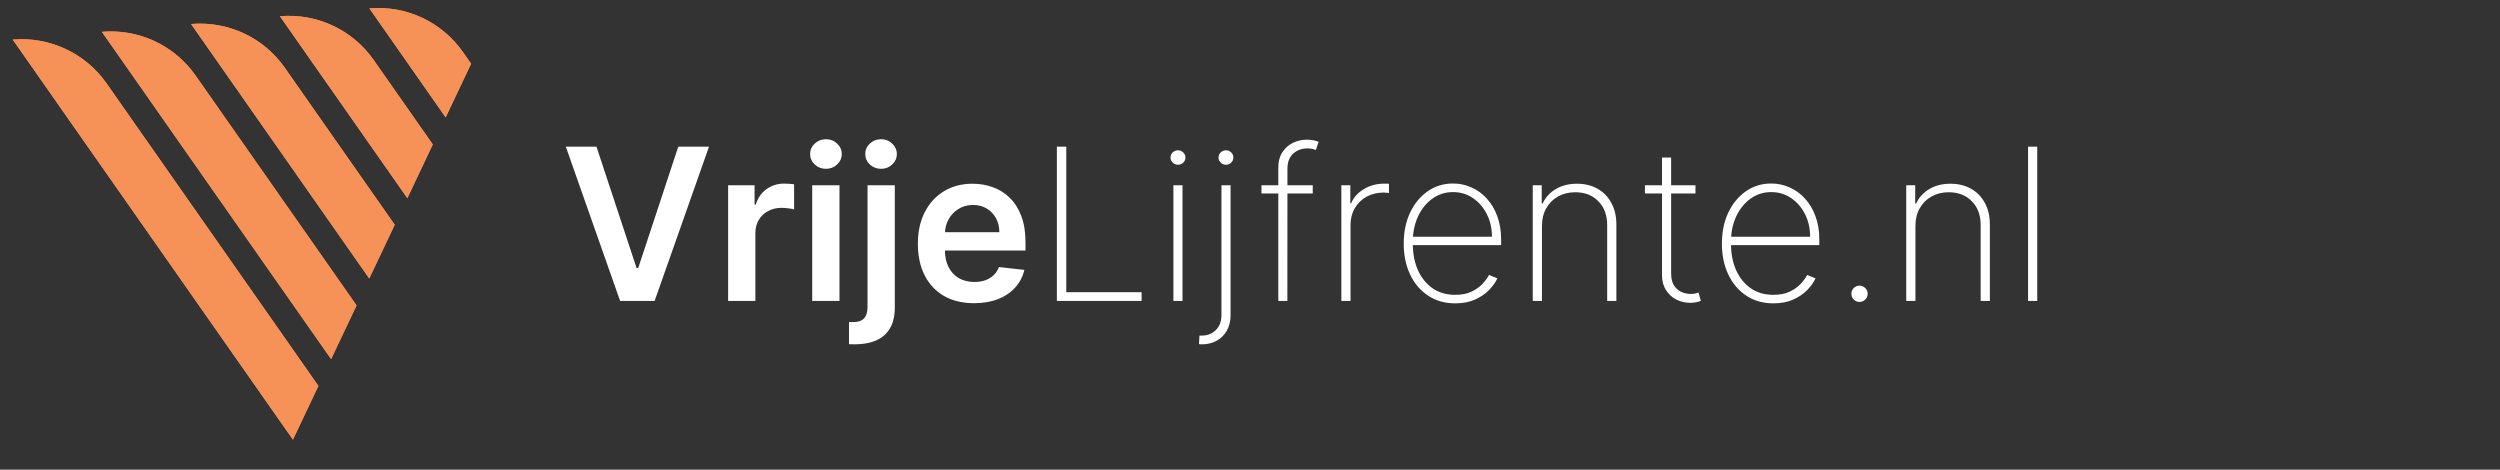
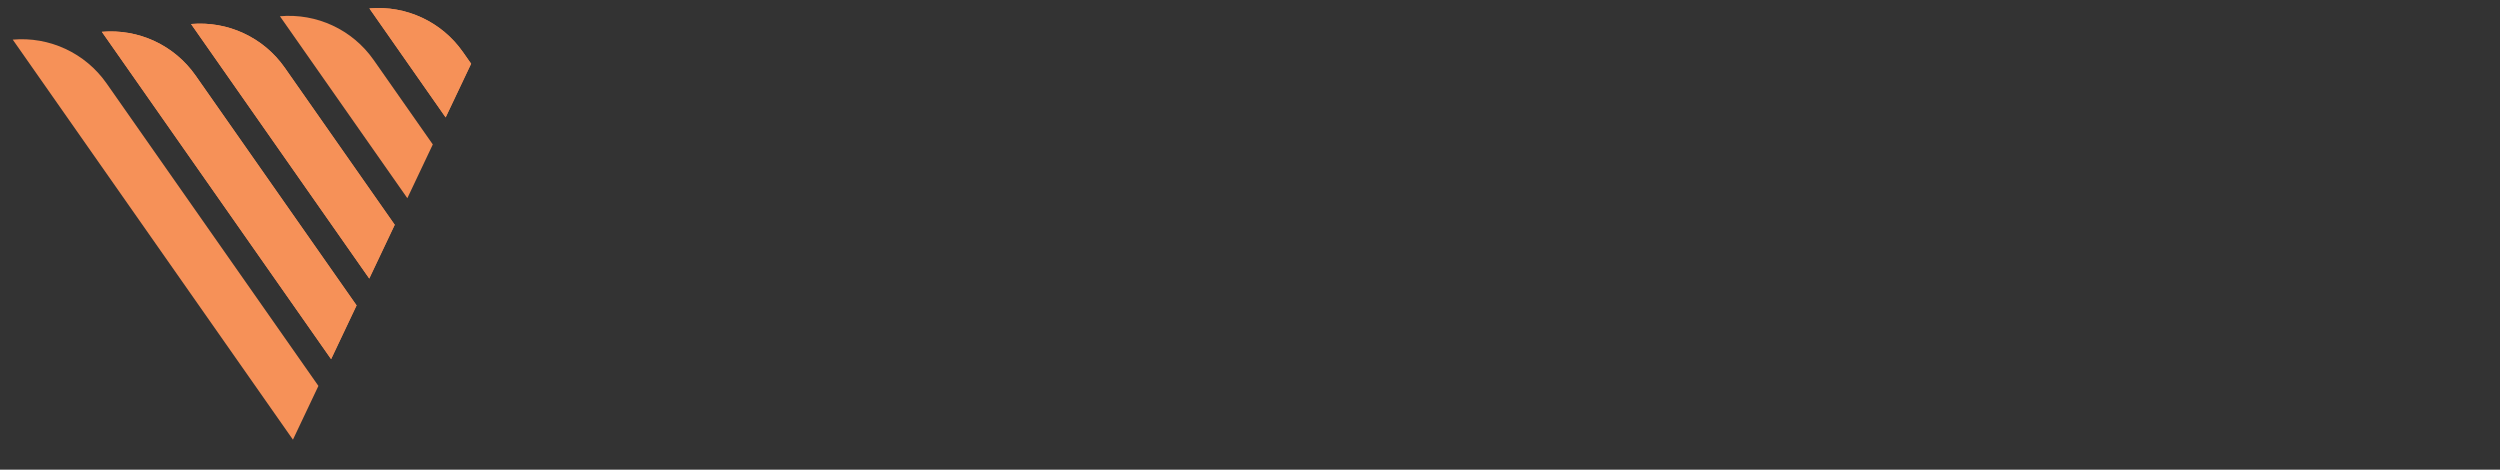
<svg xmlns="http://www.w3.org/2000/svg" width="165" height="31" viewBox="0 0 165 31" fill="none">
  <rect x="0" y="0" width="165" height="31" fill="#333333" stroke="none" />
-   <path d="M0.841 2.615L19.334 29.018L21.015 25.471L7.032 5.501C5.632 3.502 3.272 2.402 0.841 2.615Z" fill="#F69158" />
  <path d="M6.722 2.1L21.853 23.703L23.534 20.156L12.906 4.982C11.508 2.986 9.15 1.888 6.722 2.1Z" fill="#F69158" />
  <path d="M12.61 1.585L24.371 18.383L26.052 14.836L18.793 4.468C17.395 2.471 15.038 1.373 12.61 1.585Z" fill="#F69158" />
  <path d="M18.475 1.072L26.885 13.081L28.565 9.533L24.659 3.954C23.26 1.958 20.904 0.86 18.475 1.072Z" fill="#F69158" />
  <path d="M30.553 3.434C29.158 1.44 26.805 0.343 24.38 0.555L29.413 7.748L31.094 4.206L30.553 3.434Z" fill="#F69158" />
  <path d="M0.841 2.615L19.334 29.018L21.015 25.471L7.032 5.501C5.632 3.502 3.272 2.402 0.841 2.615Z" fill="#F69158" />
  <path d="M6.722 2.1L21.853 23.703L23.534 20.157L12.906 4.982C11.508 2.987 9.15 1.888 6.722 2.1Z" fill="#F69158" />
  <path d="M12.61 1.585L24.371 18.383L26.052 14.836L18.793 4.468C17.395 2.471 15.038 1.373 12.61 1.585Z" fill="#F69158" />
-   <path d="M18.475 1.072L26.885 13.081L28.565 9.533L24.659 3.954C23.26 1.958 20.904 0.86 18.475 1.072Z" fill="#F69158" />
  <path d="M30.553 3.434C29.158 1.441 26.805 0.343 24.38 0.555L29.413 7.748L31.094 4.206L30.553 3.434Z" fill="#F69158" />
-   <path d="M39.367 9.68L42.016 17.694H42.121L44.766 9.68H46.794L43.205 19.862H40.928L37.343 9.68H39.367ZM48.056 19.862V12.226H49.801V13.498H49.88C50.019 13.058 50.258 12.718 50.596 12.479C50.937 12.237 51.327 12.116 51.764 12.116C51.864 12.116 51.975 12.121 52.097 12.131C52.223 12.138 52.328 12.149 52.411 12.166V13.822C52.334 13.795 52.214 13.772 52.048 13.752C51.885 13.729 51.728 13.717 51.575 13.717C51.247 13.717 50.952 13.788 50.691 13.931C50.432 14.07 50.228 14.264 50.079 14.513C49.93 14.761 49.855 15.048 49.855 15.373V19.862H48.056ZM53.606 19.862V12.226H55.406V19.862H53.606ZM54.511 11.142C54.226 11.142 53.981 11.047 53.775 10.858C53.57 10.666 53.467 10.436 53.467 10.168C53.467 9.896 53.57 9.665 53.775 9.476C53.981 9.284 54.226 9.188 54.511 9.188C54.8 9.188 55.045 9.284 55.247 9.476C55.453 9.665 55.555 9.896 55.555 10.168C55.555 10.436 55.453 10.666 55.247 10.858C55.045 11.047 54.8 11.142 54.511 11.142ZM57.257 12.226H59.056V20.3C59.056 20.85 58.952 21.304 58.743 21.662C58.534 22.02 58.233 22.287 57.838 22.462C57.444 22.638 56.965 22.726 56.402 22.726C56.335 22.726 56.274 22.724 56.218 22.721C56.161 22.721 56.1 22.719 56.034 22.716V21.249C56.084 21.252 56.128 21.254 56.168 21.254C56.208 21.257 56.249 21.259 56.292 21.259C56.637 21.259 56.884 21.175 57.033 21.006C57.182 20.84 57.257 20.596 57.257 20.275V12.226ZM58.152 11.142C57.863 11.142 57.616 11.047 57.411 10.858C57.209 10.666 57.108 10.436 57.108 10.168C57.108 9.896 57.209 9.665 57.411 9.476C57.616 9.284 57.863 9.188 58.152 9.188C58.437 9.188 58.68 9.284 58.883 9.476C59.088 9.665 59.191 9.896 59.191 10.168C59.191 10.436 59.088 10.666 58.883 10.858C58.68 11.047 58.437 11.142 58.152 11.142ZM64.288 20.011C63.522 20.011 62.861 19.852 62.304 19.534C61.751 19.212 61.325 18.758 61.026 18.172C60.728 17.582 60.579 16.887 60.579 16.089C60.579 15.303 60.728 14.614 61.026 14.02C61.328 13.424 61.749 12.96 62.289 12.628C62.83 12.294 63.464 12.126 64.193 12.126C64.664 12.126 65.108 12.203 65.526 12.355C65.947 12.504 66.318 12.736 66.639 13.051C66.964 13.366 67.219 13.767 67.405 14.254C67.591 14.738 67.683 15.315 67.683 15.984V16.536H61.424V15.323H65.958C65.955 14.978 65.88 14.672 65.735 14.403C65.589 14.132 65.385 13.918 65.123 13.762C64.865 13.606 64.563 13.528 64.218 13.528C63.85 13.528 63.527 13.618 63.249 13.797C62.97 13.972 62.753 14.204 62.597 14.493C62.445 14.778 62.367 15.091 62.364 15.432V16.491C62.364 16.936 62.445 17.317 62.607 17.635C62.77 17.95 62.997 18.192 63.288 18.361C63.58 18.526 63.922 18.609 64.313 18.609C64.575 18.609 64.811 18.573 65.024 18.5C65.236 18.424 65.42 18.313 65.576 18.167C65.731 18.021 65.849 17.84 65.928 17.625L67.609 17.814C67.503 18.258 67.301 18.646 67.002 18.977C66.707 19.305 66.329 19.561 65.869 19.743C65.408 19.922 64.881 20.011 64.288 20.011ZM69.753 19.862V9.68H70.374V19.285H75.346V19.862H69.753ZM77.444 19.862V12.226H78.046V19.862H77.444ZM77.747 10.873C77.615 10.873 77.499 10.827 77.399 10.734C77.303 10.641 77.255 10.529 77.255 10.396C77.255 10.264 77.303 10.151 77.399 10.058C77.495 9.965 77.611 9.919 77.747 9.919C77.88 9.919 77.994 9.965 78.09 10.058C78.19 10.151 78.239 10.264 78.239 10.396C78.239 10.529 78.191 10.641 78.095 10.734C77.999 10.827 77.883 10.873 77.747 10.873ZM80.616 12.226H81.217V20.792C81.217 21.186 81.136 21.527 80.974 21.816C80.811 22.108 80.588 22.331 80.303 22.487C80.021 22.646 79.694 22.726 79.323 22.726C79.297 22.726 79.269 22.724 79.239 22.721C79.209 22.721 79.174 22.717 79.134 22.711L79.164 22.149C79.191 22.149 79.215 22.149 79.239 22.149C79.262 22.149 79.287 22.149 79.313 22.149C79.684 22.149 79.994 22.028 80.243 21.786C80.492 21.547 80.616 21.216 80.616 20.792V12.226ZM80.914 10.873C80.778 10.873 80.662 10.827 80.566 10.734C80.47 10.641 80.422 10.529 80.422 10.396C80.422 10.264 80.47 10.151 80.566 10.058C80.662 9.965 80.778 9.919 80.914 9.919C81.047 9.919 81.161 9.965 81.257 10.058C81.353 10.151 81.401 10.264 81.401 10.396C81.401 10.529 81.353 10.641 81.257 10.734C81.161 10.827 81.047 10.873 80.914 10.873ZM86.641 12.226V12.768H83.256V12.226H86.641ZM84.369 19.862V11.037C84.369 10.653 84.457 10.325 84.633 10.053C84.808 9.781 85.039 9.574 85.324 9.432C85.612 9.289 85.922 9.218 86.254 9.218C86.429 9.218 86.578 9.233 86.701 9.263C86.827 9.289 86.936 9.321 87.029 9.357L86.85 9.894C86.774 9.868 86.691 9.844 86.602 9.824C86.515 9.805 86.413 9.795 86.293 9.795C85.909 9.795 85.592 9.912 85.344 10.148C85.095 10.383 84.971 10.711 84.971 11.132L84.966 19.862H84.369ZM88.529 19.862V12.226H89.121V13.419H89.176C89.341 13.028 89.621 12.715 90.016 12.479C90.41 12.241 90.859 12.121 91.363 12.121C91.416 12.121 91.469 12.121 91.522 12.121C91.575 12.121 91.625 12.123 91.671 12.126V12.738C91.632 12.735 91.584 12.729 91.527 12.723C91.474 12.713 91.408 12.708 91.328 12.708C90.904 12.708 90.526 12.799 90.195 12.981C89.867 13.164 89.608 13.416 89.419 13.737C89.23 14.055 89.136 14.42 89.136 14.831V19.862H88.529ZM96.046 20.021C95.357 20.021 94.757 19.851 94.247 19.509C93.736 19.168 93.342 18.7 93.063 18.107C92.785 17.514 92.646 16.838 92.646 16.079C92.646 15.316 92.785 14.637 93.063 14.04C93.345 13.444 93.731 12.973 94.222 12.628C94.712 12.284 95.272 12.111 95.902 12.111C96.33 12.111 96.734 12.197 97.115 12.37C97.5 12.539 97.838 12.784 98.129 13.106C98.424 13.427 98.655 13.815 98.82 14.269C98.99 14.723 99.074 15.233 99.074 15.8V16.178H93.029V15.626H98.468C98.468 15.073 98.355 14.574 98.129 14.13C97.904 13.686 97.597 13.333 97.21 13.071C96.822 12.809 96.386 12.678 95.902 12.678C95.395 12.678 94.943 12.821 94.545 13.106C94.15 13.387 93.837 13.768 93.605 14.249C93.377 14.73 93.257 15.267 93.247 15.86V16.108C93.247 16.745 93.358 17.317 93.58 17.824C93.806 18.328 94.127 18.727 94.545 19.022C94.963 19.314 95.463 19.459 96.046 19.459C96.464 19.459 96.82 19.39 97.115 19.251C97.413 19.108 97.657 18.936 97.846 18.733C98.035 18.531 98.177 18.336 98.274 18.147L98.826 18.371C98.71 18.626 98.529 18.881 98.284 19.136C98.042 19.388 97.733 19.599 97.359 19.768C96.988 19.937 96.55 20.021 96.046 20.021ZM101.769 14.91V19.862H101.162V12.226H101.754V13.434H101.813C101.992 13.039 102.279 12.723 102.673 12.484C103.068 12.246 103.537 12.126 104.08 12.126C104.594 12.126 105.045 12.236 105.433 12.454C105.824 12.673 106.129 12.985 106.347 13.389C106.57 13.79 106.681 14.269 106.681 14.826V19.862H106.074V14.851C106.074 14.201 105.88 13.679 105.492 13.285C105.108 12.887 104.599 12.688 103.966 12.688C103.542 12.688 103.164 12.781 102.833 12.966C102.501 13.152 102.241 13.412 102.052 13.747C101.863 14.078 101.769 14.466 101.769 14.91ZM111.901 12.226V12.768H108.565V12.226H111.901ZM109.693 10.396H110.295V18.057C110.295 18.369 110.355 18.624 110.474 18.823C110.597 19.018 110.756 19.164 110.951 19.261C111.15 19.353 111.362 19.4 111.588 19.4C111.697 19.4 111.791 19.391 111.871 19.375C111.954 19.358 112.032 19.337 112.105 19.31L112.254 19.862C112.161 19.895 112.058 19.923 111.945 19.947C111.833 19.973 111.7 19.986 111.548 19.986C111.23 19.986 110.928 19.915 110.643 19.773C110.361 19.63 110.133 19.423 109.957 19.151C109.781 18.879 109.693 18.551 109.693 18.167V10.396ZM117.046 20.021C116.357 20.021 115.757 19.851 115.247 19.509C114.736 19.168 114.342 18.7 114.063 18.107C113.785 17.514 113.646 16.838 113.646 16.079C113.646 15.316 113.785 14.637 114.063 14.04C114.345 13.444 114.731 12.973 115.222 12.628C115.712 12.284 116.272 12.111 116.902 12.111C117.33 12.111 117.734 12.197 118.115 12.37C118.5 12.539 118.838 12.784 119.129 13.106C119.424 13.427 119.655 13.815 119.82 14.269C119.99 14.723 120.074 15.233 120.074 15.8V16.178H114.029V15.626H119.468C119.468 15.073 119.355 14.574 119.129 14.13C118.904 13.686 118.597 13.333 118.21 13.071C117.822 12.809 117.386 12.678 116.902 12.678C116.395 12.678 115.943 12.821 115.545 13.106C115.151 13.387 114.837 13.768 114.605 14.249C114.377 14.73 114.257 15.267 114.247 15.86V16.108C114.247 16.745 114.358 17.317 114.58 17.824C114.806 18.328 115.127 18.727 115.545 19.022C115.963 19.314 116.463 19.459 117.046 19.459C117.464 19.459 117.82 19.39 118.115 19.251C118.414 19.108 118.657 18.936 118.846 18.733C119.035 18.531 119.177 18.336 119.274 18.147L119.825 18.371C119.709 18.626 119.529 18.881 119.284 19.136C119.042 19.388 118.733 19.599 118.359 19.768C117.988 19.937 117.55 20.021 117.046 20.021ZM122.729 19.927C122.58 19.927 122.452 19.875 122.346 19.773C122.243 19.666 122.192 19.539 122.192 19.39C122.192 19.244 122.243 19.118 122.346 19.012C122.452 18.906 122.58 18.853 122.729 18.853C122.875 18.853 123.001 18.906 123.107 19.012C123.213 19.118 123.266 19.244 123.266 19.39C123.266 19.489 123.241 19.58 123.191 19.663C123.145 19.743 123.08 19.807 122.997 19.857C122.918 19.904 122.828 19.927 122.729 19.927ZM126.419 14.91V19.862H125.812V12.226H126.404V13.434H126.464C126.643 13.039 126.929 12.723 127.324 12.484C127.718 12.246 128.187 12.126 128.731 12.126C129.245 12.126 129.695 12.236 130.083 12.454C130.474 12.673 130.779 12.985 130.998 13.389C131.22 13.79 131.331 14.269 131.331 14.826V19.862H130.724V14.851C130.724 14.201 130.531 13.679 130.143 13.285C129.758 12.887 129.25 12.688 128.616 12.688C128.192 12.688 127.814 12.781 127.483 12.966C127.152 13.152 126.891 13.412 126.702 13.747C126.513 14.078 126.419 14.466 126.419 14.91ZM134.458 9.68V19.862H133.852V9.68H134.458Z" fill="white" />
</svg>